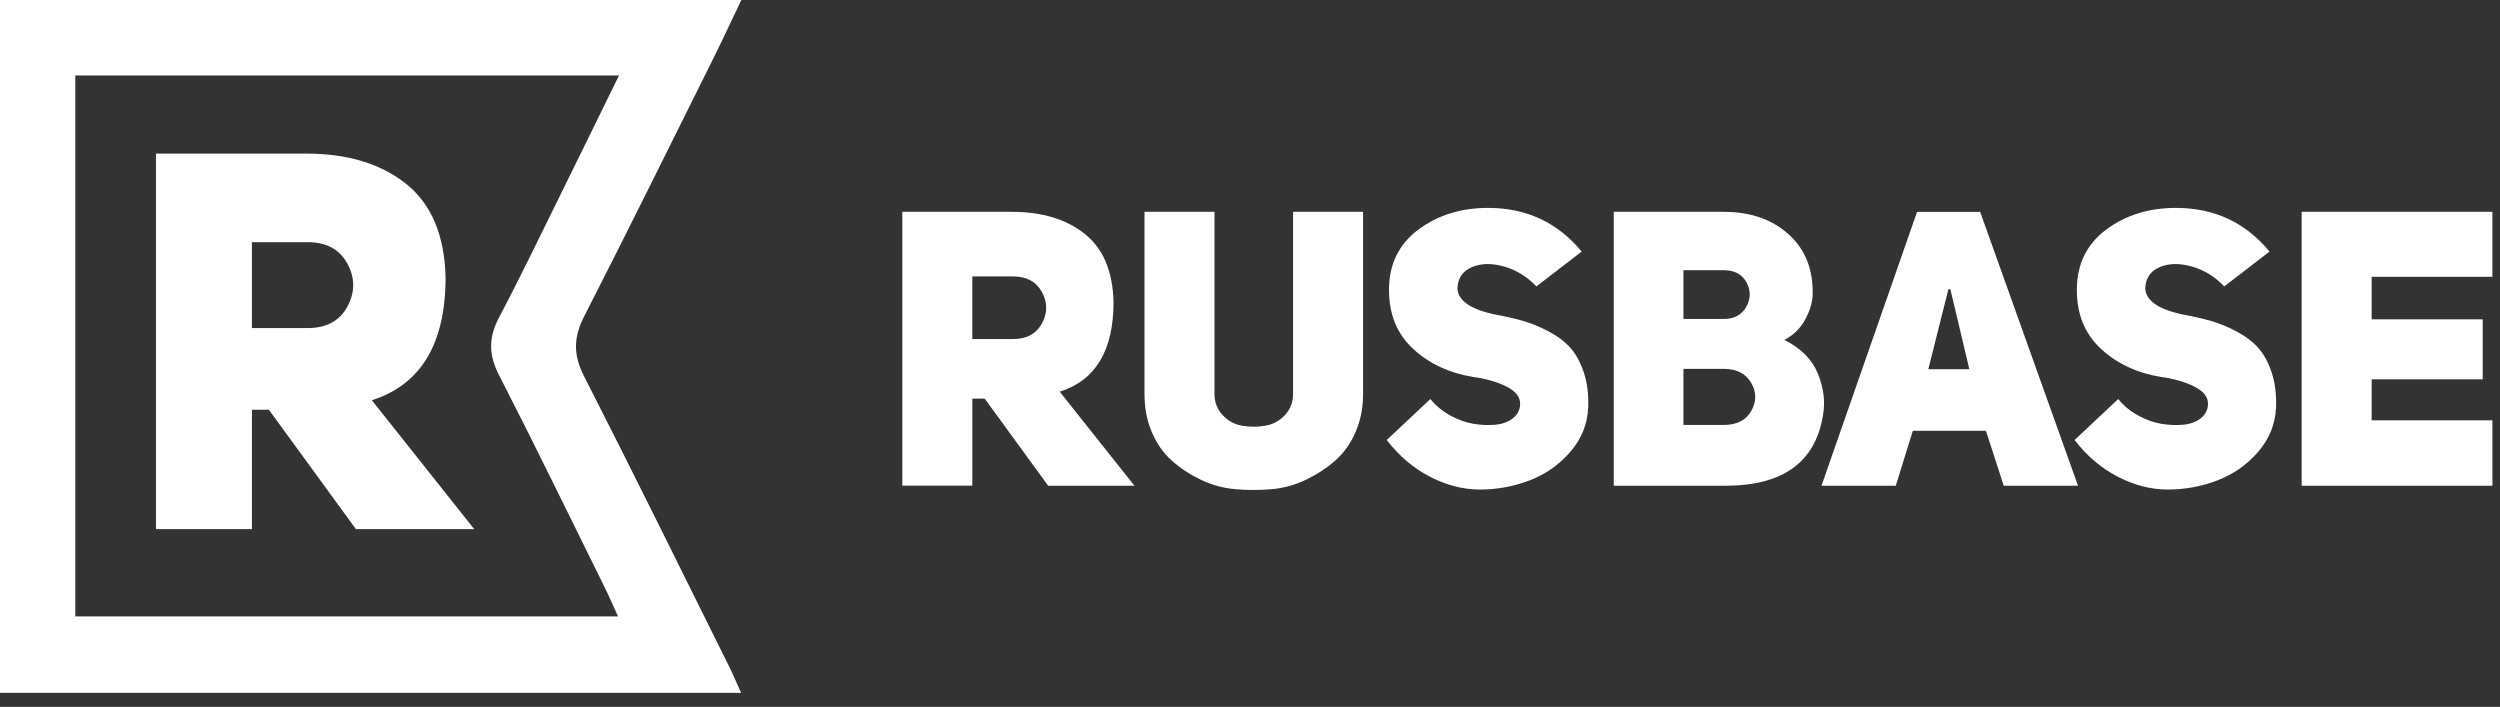
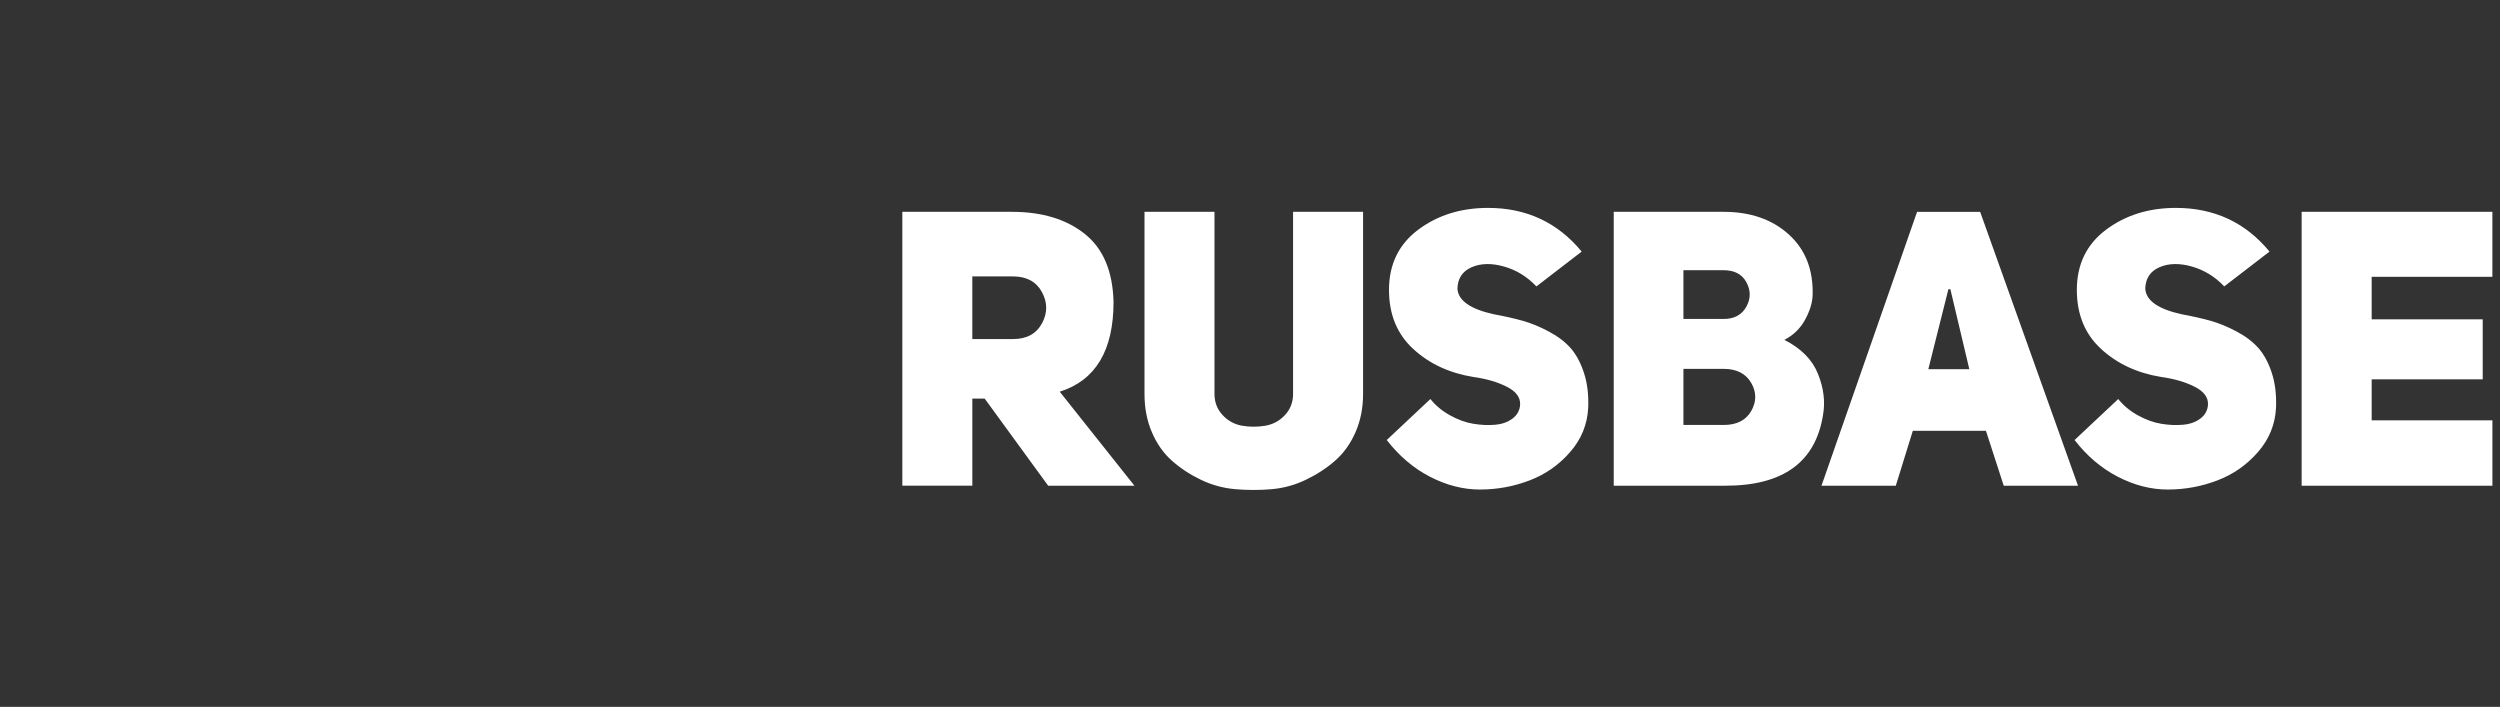
<svg xmlns="http://www.w3.org/2000/svg" width="145" height="41" viewBox="0 0 145 41" fill="none">
  <rect x="0" y="0" width="145" height="41" fill="#333333" stroke="none" />
  <g clip-path="url(#clip0)">
-     <path d="M42.998 0C42.402 1.246 41.893 2.344 41.354 3.428C38.874 8.406 36.416 13.394 33.884 18.345C33.261 19.561 33.242 20.579 33.871 21.813C36.734 27.423 39.513 33.075 42.317 38.713C42.531 39.143 42.714 39.591 42.983 40.185H0V0H42.998ZM35.902 4.376H4.368V35.75H35.844C35.54 35.086 35.314 34.553 35.056 34.036C33.026 29.933 31.026 25.814 28.936 21.742C28.331 20.562 28.336 19.568 28.946 18.41C30.253 15.928 31.466 13.396 32.71 10.88C33.75 8.774 34.778 6.666 35.902 4.376Z" fill="white" />
-     <path d="M20.642 30.688L15.596 23.766H14.612V30.688H9.045V8.908H17.751C20.151 8.908 22.085 9.492 23.551 10.661C25.018 11.831 25.781 13.636 25.843 16.076C25.843 19.933 24.417 22.31 21.566 23.213L27.504 30.689H20.644L20.642 30.688ZM14.612 19.028H17.842C18.928 19.028 19.697 18.614 20.148 17.783C20.598 16.953 20.598 16.121 20.148 15.291C19.698 14.461 18.928 14.046 17.841 14.046H14.611V19.03L14.612 19.028Z" fill="white" />
    <path d="M60.793 28.17L57.113 23.12H56.395V28.17H52.335V12.286H58.685C60.435 12.286 61.845 12.712 62.915 13.564C63.985 14.417 64.541 15.734 64.585 17.514C64.585 20.326 63.545 22.061 61.465 22.719L65.797 28.171H60.793V28.17ZM56.393 19.666H58.75C59.543 19.666 60.104 19.362 60.432 18.758C60.762 18.152 60.762 17.546 60.432 16.94C60.102 16.334 59.542 16.032 58.75 16.032H56.394V19.666H56.393ZM70.44 12.285V22.853C70.44 23.333 70.598 23.738 70.913 24.076C71.226 24.412 71.603 24.616 72.046 24.693C72.486 24.768 72.933 24.768 73.381 24.693C73.831 24.617 74.211 24.413 74.526 24.076C74.839 23.738 74.998 23.332 74.998 22.853V12.285H79.058V22.853C79.058 23.661 78.913 24.398 78.621 25.063C78.331 25.729 77.938 26.279 77.443 26.713C76.95 27.147 76.383 27.518 75.748 27.823C75.112 28.131 74.448 28.313 73.751 28.373C73.056 28.433 72.356 28.433 71.653 28.373C70.949 28.313 70.281 28.129 69.645 27.823C69.009 27.517 68.448 27.147 67.963 26.713C67.476 26.281 67.091 25.729 66.807 25.063C66.522 24.399 66.381 23.661 66.381 22.853V12.285H70.441H70.44ZM80.428 25.523L82.963 23.143C83.263 23.518 83.639 23.833 84.096 24.086C84.553 24.339 85.006 24.506 85.454 24.579C85.904 24.654 86.33 24.672 86.732 24.634C87.136 24.597 87.472 24.474 87.742 24.264C88.01 24.056 88.152 23.784 88.168 23.456C88.183 23.036 87.92 22.694 87.382 22.424C86.845 22.154 86.202 21.967 85.452 21.864C84.062 21.638 82.898 21.097 81.964 20.236C81.03 19.376 80.562 18.236 80.562 16.814C80.562 15.334 81.126 14.171 82.255 13.324C83.385 12.479 84.735 12.058 86.305 12.058C88.535 12.058 90.345 12.903 91.737 14.592L89.111 16.612C88.574 16.044 87.945 15.659 87.226 15.456C86.508 15.254 85.883 15.269 85.351 15.501C84.821 15.733 84.547 16.149 84.531 16.747C84.577 17.433 85.281 17.927 86.641 18.227C87.285 18.345 87.846 18.473 88.323 18.607C88.803 18.743 89.303 18.947 89.826 19.225C90.349 19.502 90.772 19.823 91.096 20.189C91.416 20.556 91.676 21.035 91.869 21.626C92.063 22.216 92.144 22.886 92.116 23.633C92.071 24.606 91.723 25.466 91.072 26.213C90.422 26.963 89.636 27.513 88.717 27.863C87.797 28.215 86.835 28.393 85.834 28.393C84.861 28.393 83.894 28.143 82.938 27.65C81.982 27.156 81.148 26.447 80.43 25.52L80.428 25.523ZM105.132 17.13C105.116 17.565 104.972 18.037 104.694 18.545C104.417 19.053 104.018 19.442 103.494 19.712C104.466 20.205 105.116 20.864 105.444 21.687C105.774 22.51 105.871 23.303 105.736 24.065C105.302 26.803 103.418 28.171 100.082 28.171H93.597V12.286H99.97C101.525 12.286 102.786 12.724 103.75 13.598C104.716 14.472 105.177 15.65 105.132 17.132V17.13ZM97.637 18.5H99.971C100.585 18.5 101.023 18.263 101.286 17.793C101.546 17.321 101.55 16.851 101.296 16.379C101.044 15.906 100.602 15.672 99.973 15.672H97.639V18.5H97.637ZM97.637 24.648H99.971C100.734 24.648 101.269 24.376 101.577 23.828C101.883 23.284 101.881 22.74 101.567 22.202C101.25 21.662 100.719 21.394 99.972 21.394H97.639V24.648H97.637ZM114.848 12.285L120.525 28.171H116.217L115.184 24.985H110.944L109.956 28.172H105.646L111.19 12.287H114.848V12.285ZM111.841 21.415H114.221L113.121 16.772H113.008L111.842 21.416L111.841 21.415ZM120.323 25.523L122.858 23.143C123.158 23.518 123.534 23.833 123.991 24.086C124.449 24.339 124.901 24.506 125.351 24.579C125.799 24.654 126.226 24.672 126.628 24.634C127.032 24.597 127.368 24.474 127.638 24.264C127.906 24.056 128.048 23.784 128.064 23.456C128.079 23.036 127.816 22.694 127.278 22.424C126.741 22.154 126.098 21.967 125.348 21.864C123.958 21.638 122.794 21.097 121.86 20.236C120.925 19.376 120.457 18.236 120.457 16.814C120.457 15.334 121.021 14.171 122.15 13.324C123.28 12.479 124.63 12.058 126.2 12.058C128.43 12.058 130.24 12.903 131.632 14.592L129.006 16.612C128.468 16.044 127.839 15.659 127.12 15.456C126.402 15.254 125.777 15.269 125.245 15.501C124.715 15.733 124.441 16.149 124.425 16.747C124.471 17.433 125.175 17.927 126.535 18.227C127.179 18.345 127.74 18.473 128.217 18.607C128.697 18.743 129.197 18.947 129.72 19.225C130.243 19.502 130.666 19.823 130.99 20.189C131.31 20.556 131.57 21.035 131.763 21.626C131.957 22.216 132.038 22.886 132.01 23.633C131.965 24.606 131.617 25.466 130.966 26.213C130.316 26.963 129.529 27.513 128.61 27.863C127.69 28.215 126.728 28.393 125.727 28.393C124.754 28.393 123.787 28.143 122.831 27.65C121.876 27.156 121.043 26.447 120.324 25.52L120.323 25.523ZM137.557 16.053V18.523H143.997V22H137.557V24.378H144.559V28.171H133.495V12.286H144.558V16.056L137.555 16.054L137.557 16.053Z" fill="white" />
  </g>
  <defs>
    <clipPath id="clip0">
      <rect width="144.559" height="40.185" fill="white" />
    </clipPath>
  </defs>
</svg>